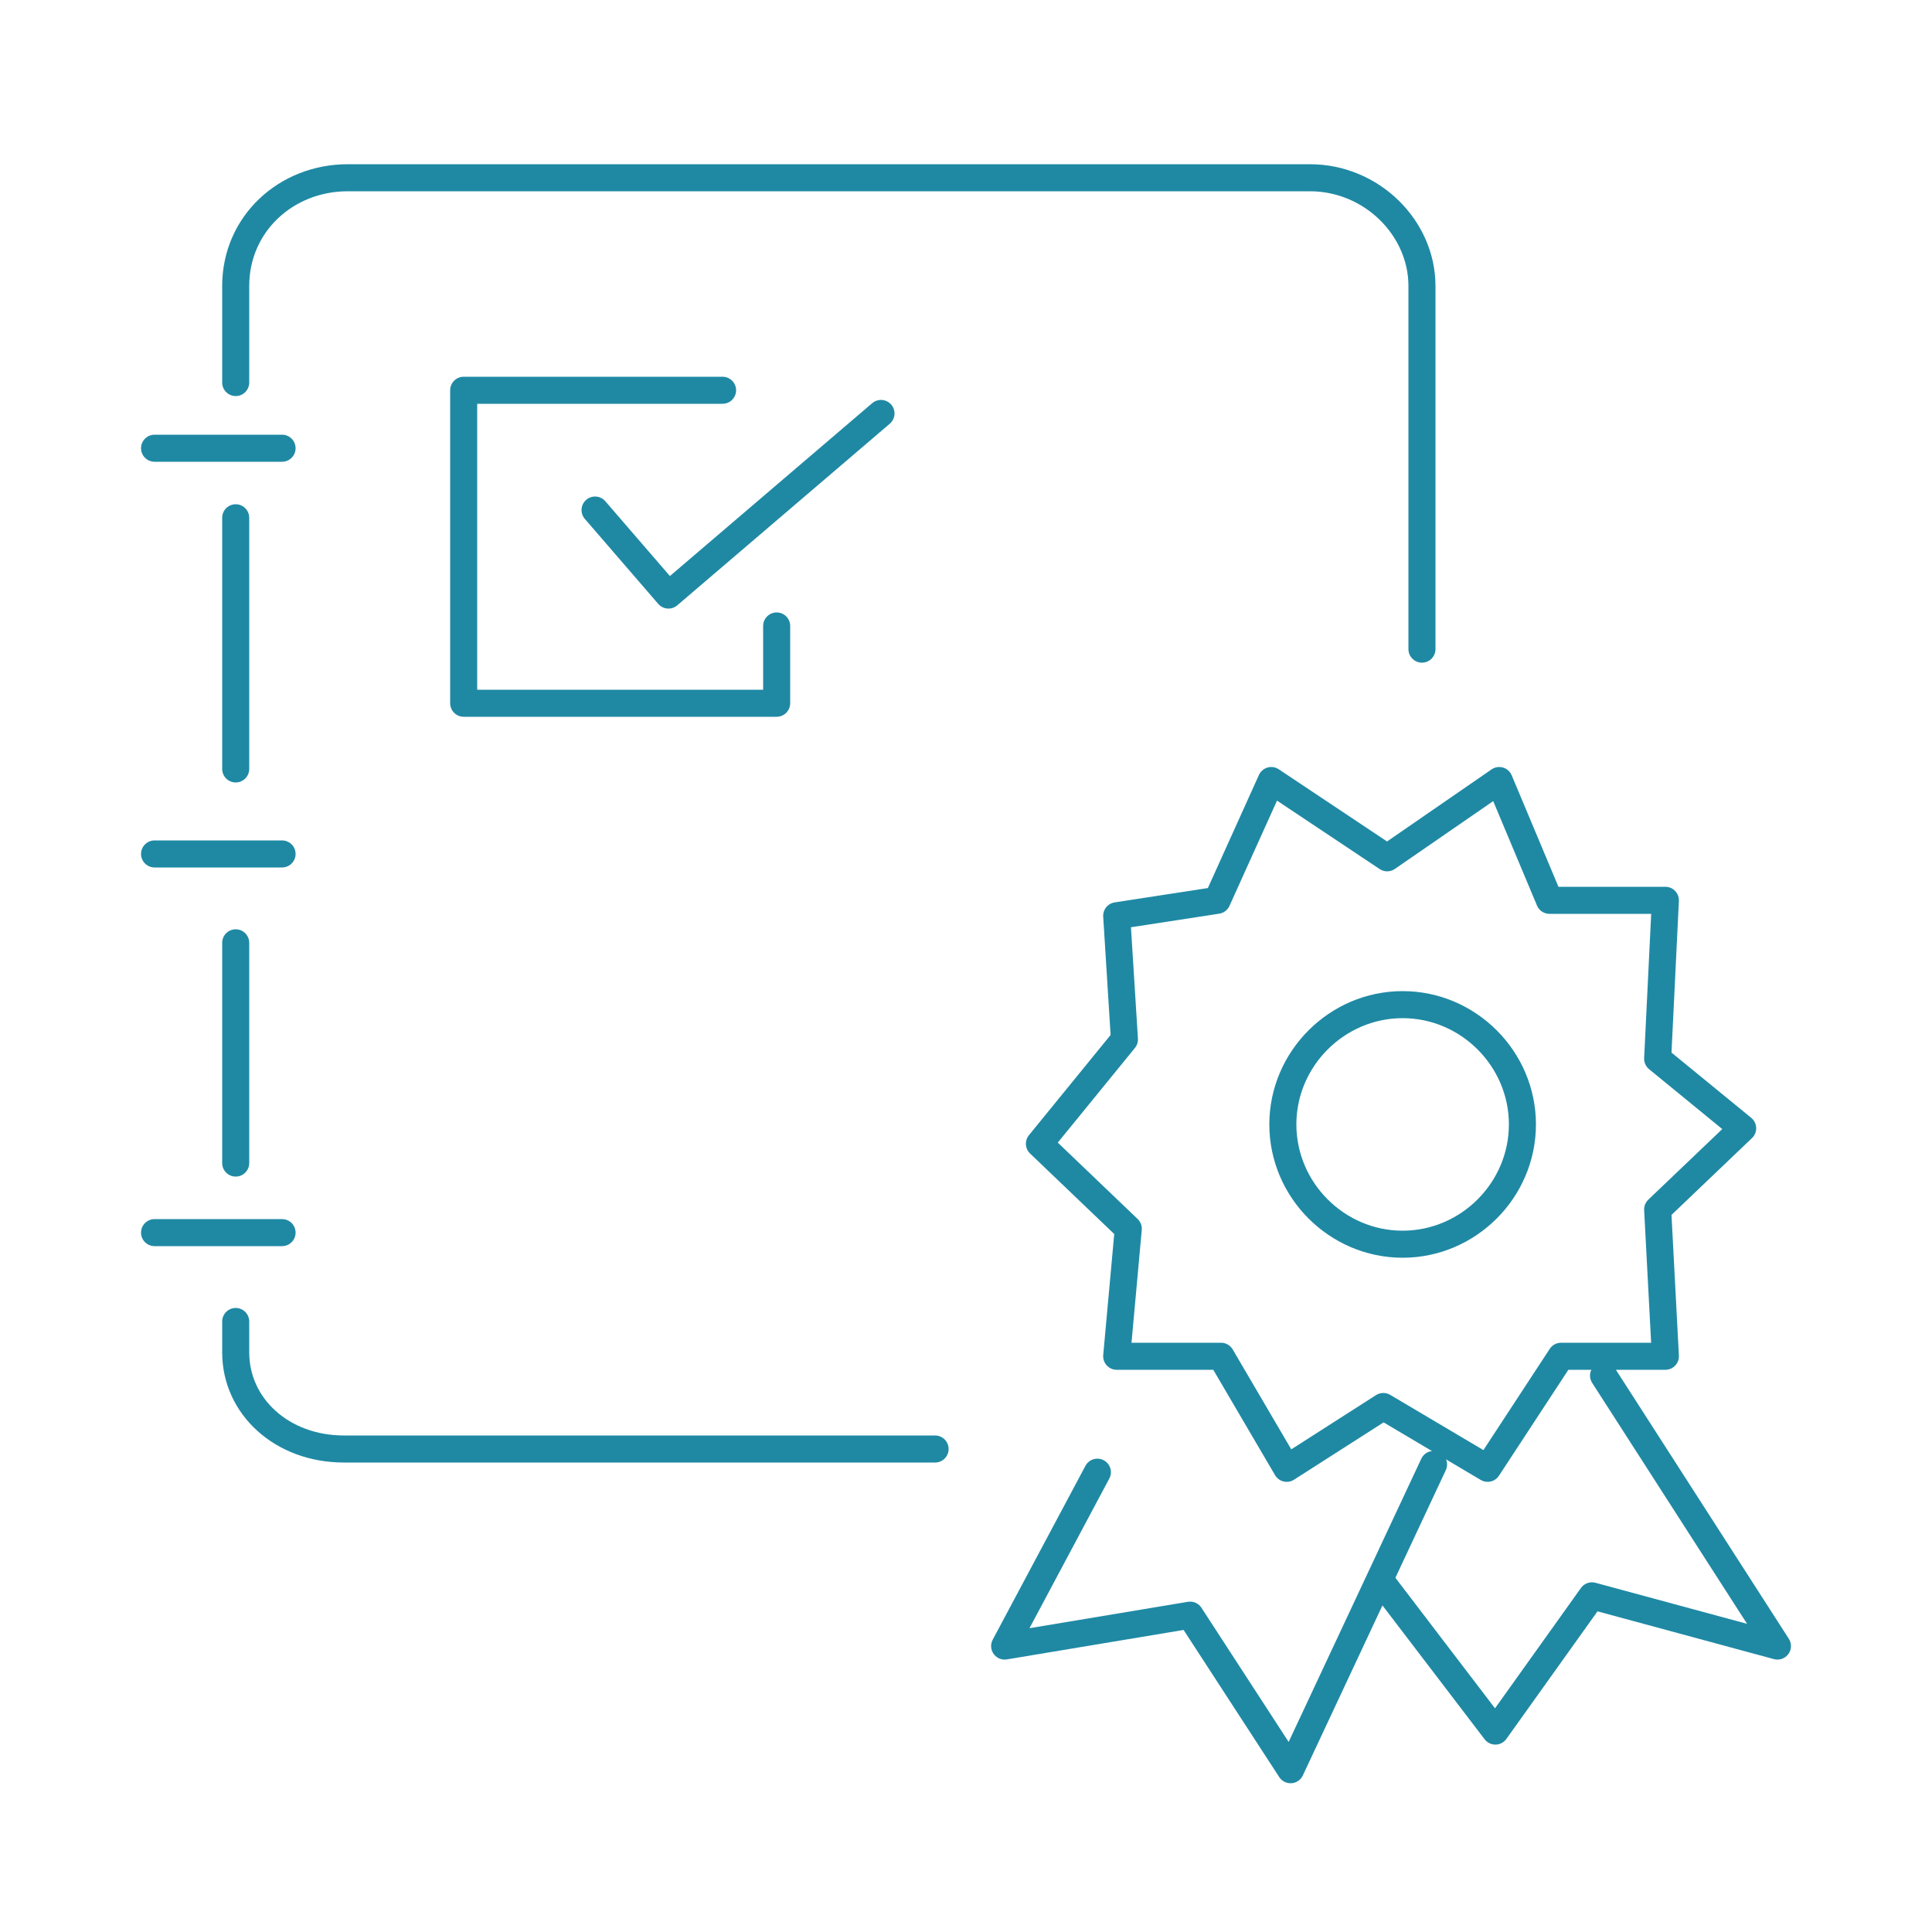
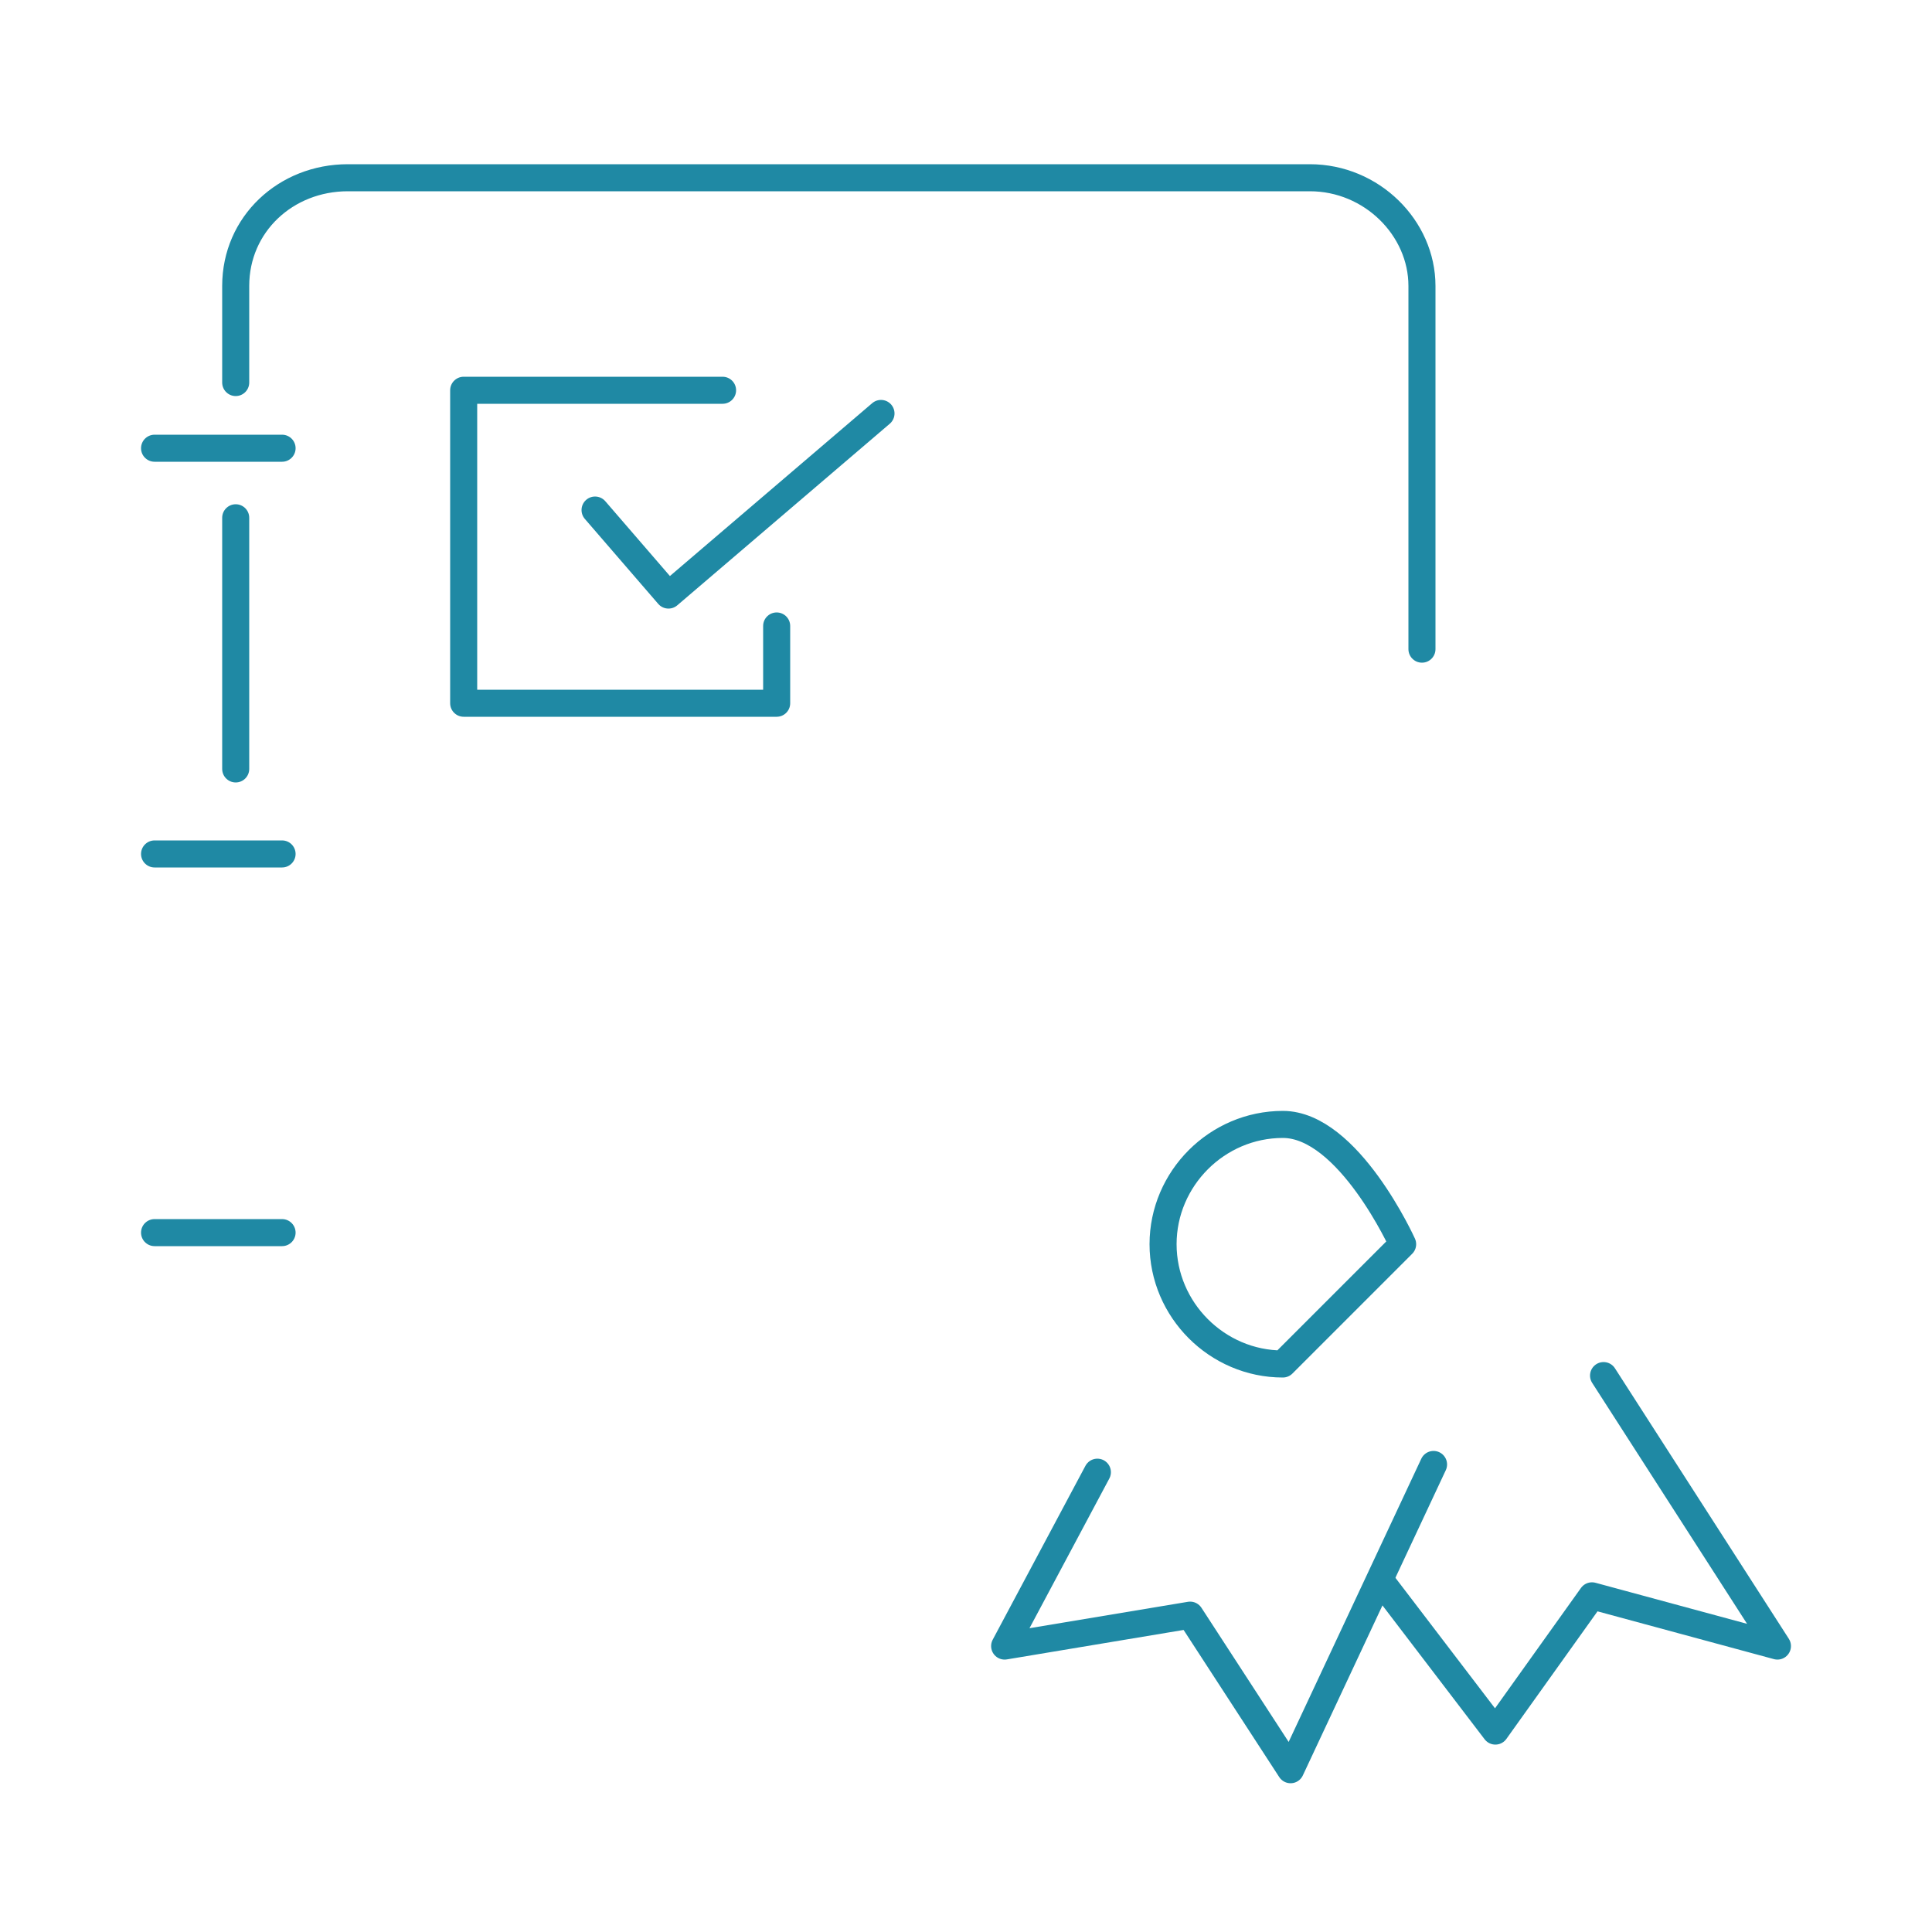
<svg xmlns="http://www.w3.org/2000/svg" version="1.1" viewBox="0 0 50 50">
  <defs>
    <style>
      .cls-1 {
        fill: none;
        stroke: #1f89a4;
        stroke-linecap: round;
        stroke-linejoin: round;
        stroke-width: .7px;
      }
    </style>
  </defs>
  <g>
    <g id="Layer_1">
      <g>
        <polyline class="cls-1" points="18.7 10.1 12 10.1 12 18.2 20.1 18.2 20.1 16.2" />
        <polyline class="cls-1" points="15.4 13.2 17.3 15.4 22.8 10.7" />
-         <path class="cls-1" d="M36.1,12.3" />
-         <path class="cls-1" d="M24.2,37.5h-15.3c-1.6,0-2.8-1.1-2.8-2.5v-.8" />
        <line class="cls-1" x1="4" y1="11.6" x2="7.3" y2="11.6" />
        <line class="cls-1" x1="4" y1="31.9" x2="7.3" y2="31.9" />
        <line class="cls-1" x1="4" y1="22.1" x2="7.3" y2="22.1" />
        <line class="cls-1" x1="6.1" y1="19.9" x2="6.1" y2="13.4" />
-         <line class="cls-1" x1="6.1" y1="30.1" x2="6.1" y2="24.4" />
        <path class="cls-1" d="M6.1,9.9v-2.5c0-1.6,1.3-2.8,2.9-2.8h24.9c1.6,0,2.9,1.3,2.9,2.8v9.4" />
-         <polygon class="cls-1" points="29.1 26.9 28.9 23.7 31.5 23.3 32.9 20.2 35.9 22.2 38.8 20.2 40.1 23.3 43.1 23.3 42.9 27.4 45.1 29.2 42.9 31.3 43.1 35.1 40.4 35.1 38.5 38 35.8 36.4 33.3 38 31.6 35.1 28.9 35.1 29.2 31.8 26.9 29.6 29.1 26.9" />
-         <path class="cls-1" d="M36.3,32.2c1.7,0,3.1-1.4,3.1-3.1s-1.4-3.1-3.1-3.1-3.1,1.4-3.1,3.1,1.4,3.1,3.1,3.1Z" />
+         <path class="cls-1" d="M36.3,32.2s-1.4-3.1-3.1-3.1-3.1,1.4-3.1,3.1,1.4,3.1,3.1,3.1Z" />
        <polyline class="cls-1" points="28.4 38.1 26 42.6 30.8 41.8 33.4 45.8 37.1 37.9" />
        <polyline class="cls-1" points="41.5 35.6 46 42.6 41.2 41.3 38.7 44.8 35.8 41" />
      </g>
    </g>
  </g>
</svg>